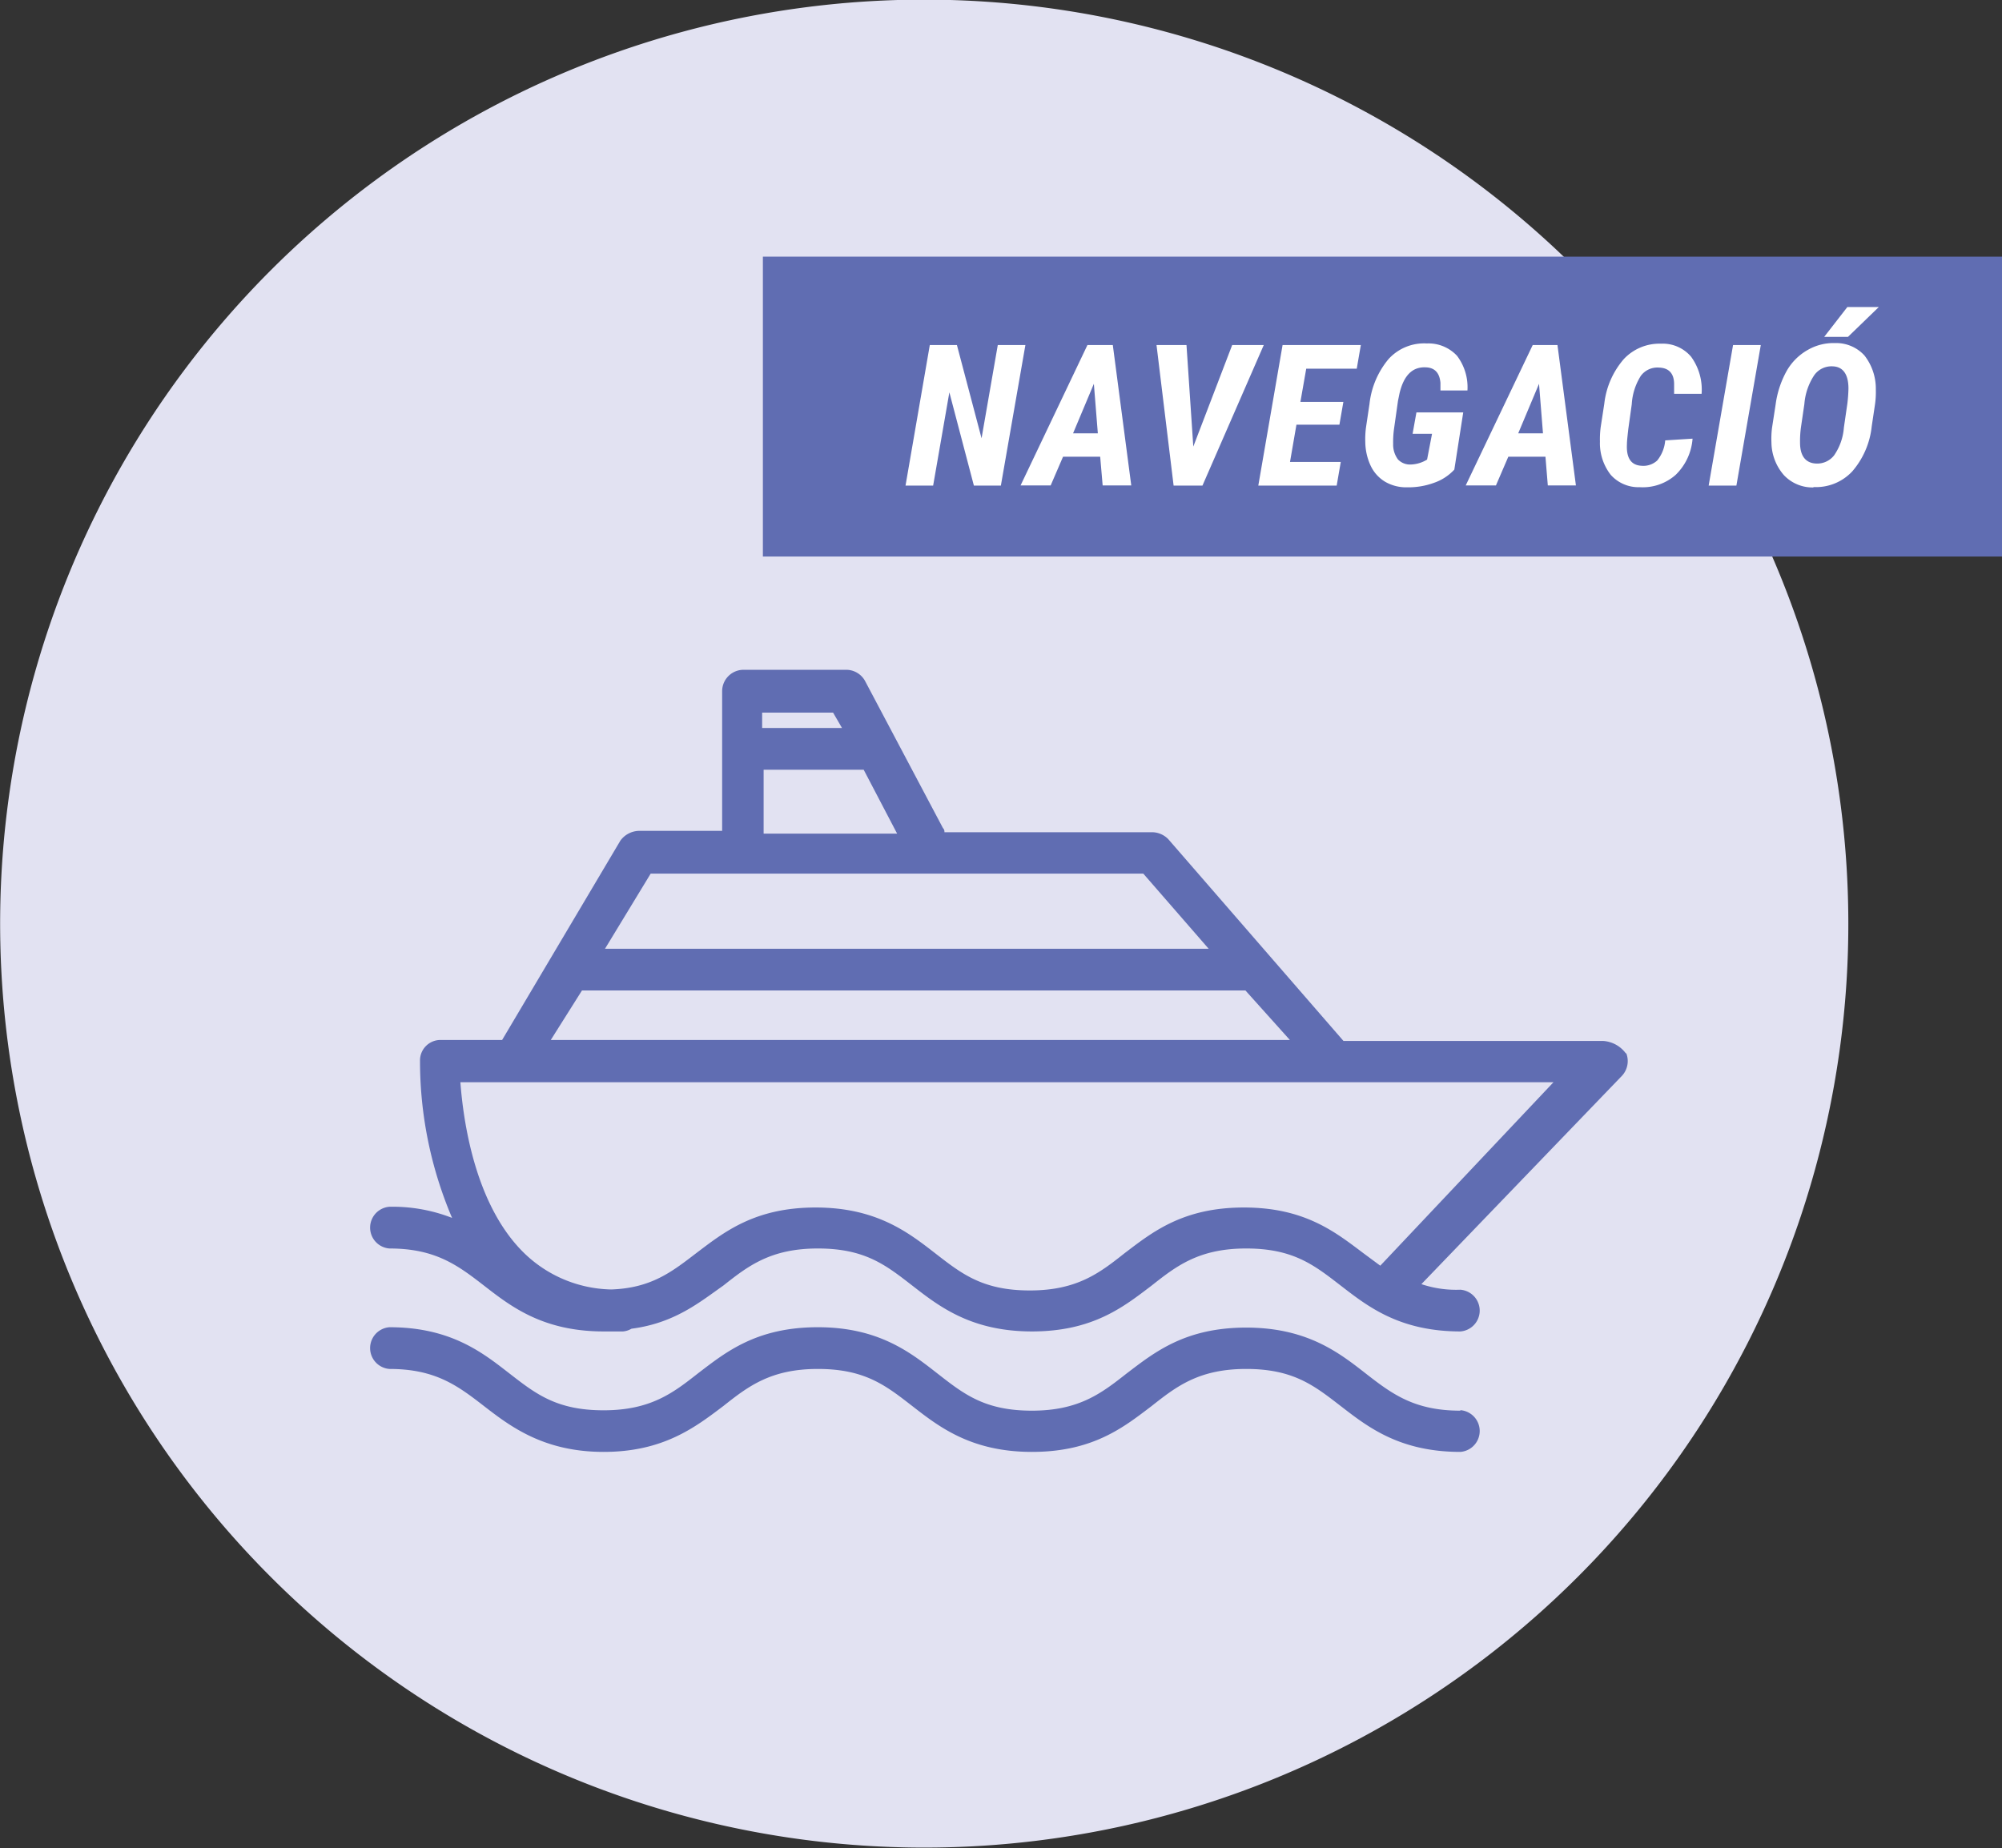
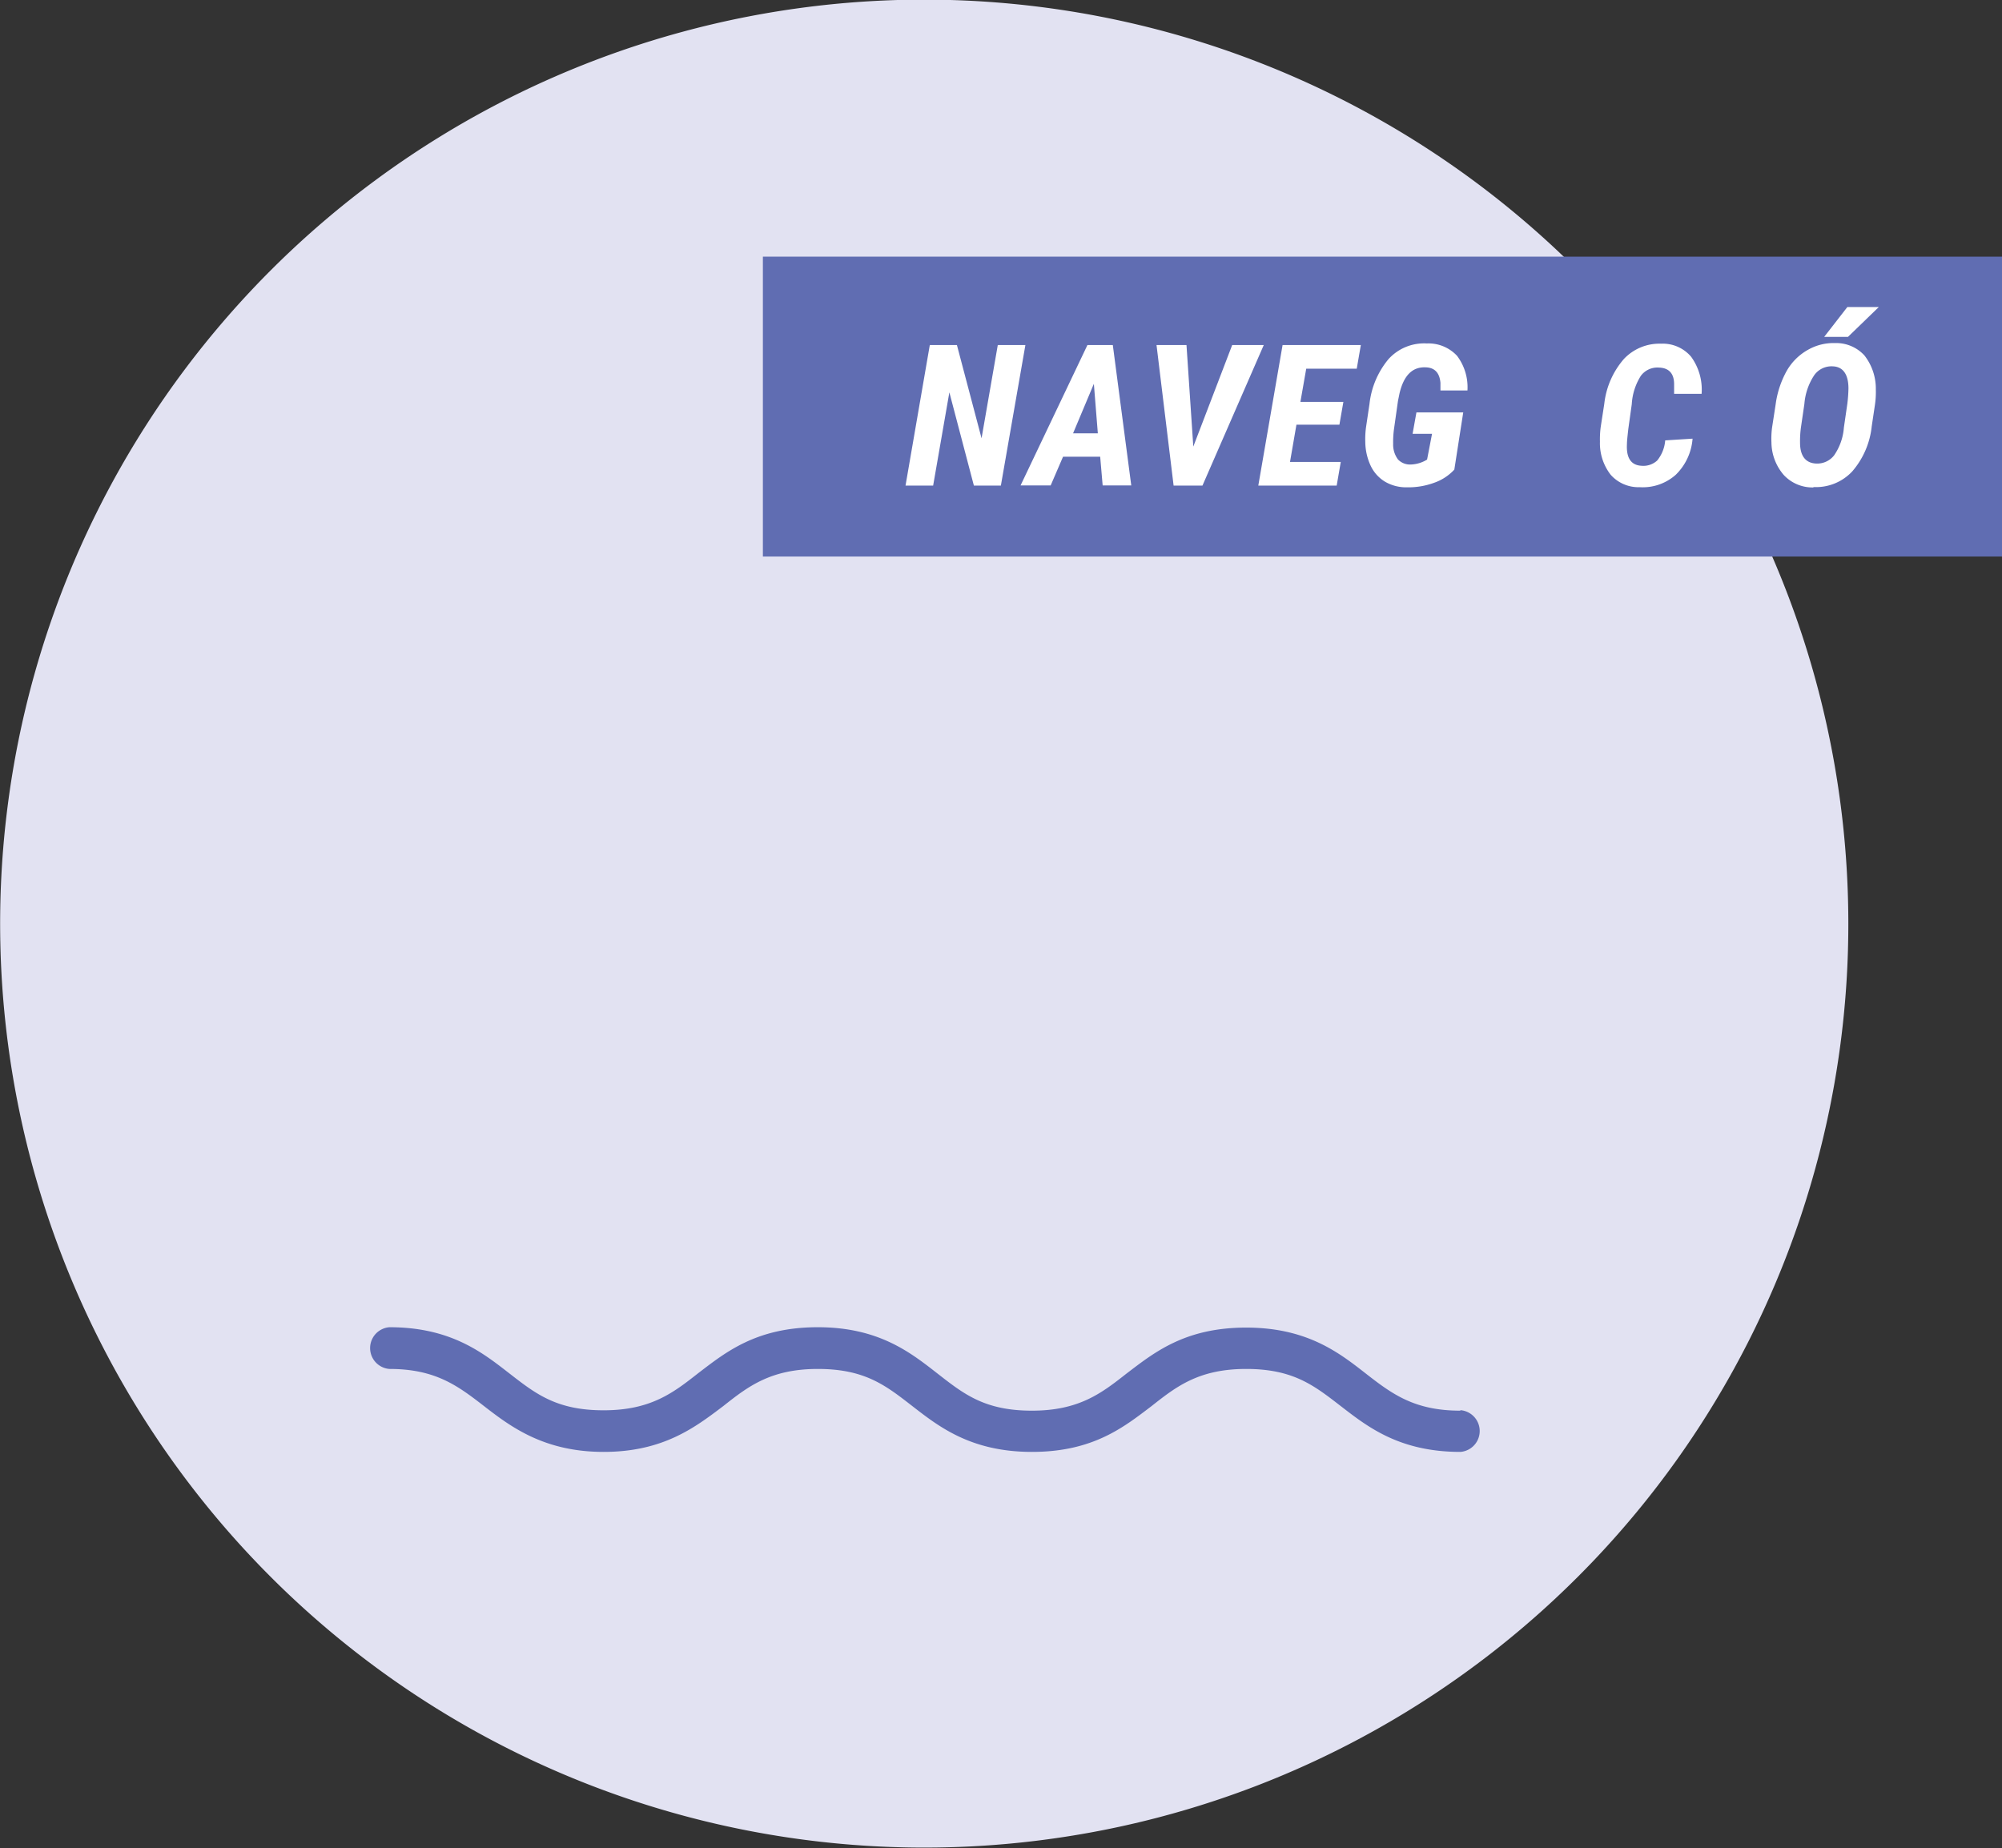
<svg xmlns="http://www.w3.org/2000/svg" viewBox="0 0 161.68 149.27">
  <rect x="0" y="0" width="161.68" height="149.27" fill="#333333" stroke="none" />
  <defs>
    <style>.cls-1{fill:#e2e2f2;}.cls-2{fill:#606db2;}.cls-3{fill:#fff;}</style>
  </defs>
  <g id="Capa_2" data-name="Capa 2">
    <g id="Capa_1-2" data-name="Capa 1">
      <path class="cls-1" d="M149.24,76.75A74.63,74.63,0,1,1,76.75,0a74.64,74.64,0,0,1,72.49,76.72" />
-       <path class="cls-2" d="M69.75,62.17l2.7,5.16H61.67V62.17Zm-8.2-4.61h5.73L68,58.8H61.55Zm-9,13H92.33l5.28,6.07H48.86ZM47,80h53.58l3.59,4H44.48Zm64.47,22.23-1.35-1c-2.24-1.68-4.71-3.7-9.66-3.7s-7.41,2-9.65,3.7c-2,1.58-3.82,3-7.64,3s-5.51-1.35-7.64-3-4.72-3.7-9.66-3.7-7.41,2-9.66,3.7c-1.91,1.46-3.59,2.81-6.85,2.92A10.37,10.37,0,0,1,42.12,101c-3.82-3.93-4.71-10.56-4.94-13.59h88.28ZM131.3,85.08a2.47,2.47,0,0,0-1.8-1h-21L94.35,67.78a1.85,1.85,0,0,0-1.24-.56H76.27a.41.41,0,0,0-.12-.34L69.86,55a1.74,1.74,0,0,0-1.46-.9H60a1.73,1.73,0,0,0-1.68,1.69V67.11H51.56a1.91,1.91,0,0,0-1.46.79L40.55,84H35.61a1.65,1.65,0,0,0-1.69,1.68,32.28,32.28,0,0,0,2.59,12.69,13.21,13.21,0,0,0-5.06-.9,1.69,1.69,0,0,0,0,3.37c3.71,0,5.51,1.35,7.64,3s4.72,3.7,9.66,3.7h1.57a1.64,1.64,0,0,0,.68-.22c3.48-.45,5.5-2.14,7.41-3.48,2-1.58,3.82-3,7.64-3s5.5,1.35,7.63,3,4.72,3.7,9.66,3.7,7.42-2,9.66-3.7c2-1.58,3.82-3,7.64-3s5.5,1.35,7.64,3,4.71,3.7,9.66,3.7a1.69,1.69,0,0,0,0-3.37,8.81,8.81,0,0,1-3.15-.45L131,86.88a1.75,1.75,0,0,0,.34-1.8" />
      <path class="cls-2" d="M117.94,113.94c-3.71,0-5.51-1.34-7.64-3s-4.72-3.71-9.66-3.71-7.41,2-9.66,3.71c-2,1.57-3.82,3-7.64,3s-5.5-1.34-7.63-3S71,107.2,66.05,107.2s-7.42,2-9.66,3.71c-2,1.57-3.82,3-7.64,3s-5.5-1.34-7.64-3-4.71-3.71-9.66-3.71a1.69,1.69,0,0,0,0,3.37c3.71,0,5.51,1.35,7.64,3s4.83,3.7,9.66,3.7,7.41-2,9.66-3.7c2-1.58,3.82-3,7.64-3s5.5,1.35,7.63,3,4.72,3.7,9.66,3.7,7.42-2,9.66-3.7c2-1.58,3.82-3,7.64-3s5.5,1.35,7.64,3,4.71,3.7,9.66,3.7a1.69,1.69,0,0,0,0-3.37" />
      <rect class="cls-2" x="61.61" y="20.73" width="100.07" height="24.22" />
      <polygon class="cls-3" points="80.83 39.22 78.65 39.22 76.67 31.69 75.36 39.22 73.13 39.22 75.09 27.87 77.28 27.87 79.27 35.4 80.58 27.87 82.81 27.87 80.83 39.22" />
      <path class="cls-3" d="M88.85,36.89h-3l-1,2.32H82.42l5.4-11.34h2.05l1.49,11.34H89.05ZM86.66,35h2l-.32-4Z" />
      <polygon class="cls-3" points="96.37 36.07 99.51 27.87 102.06 27.87 97.11 39.22 94.78 39.22 93.4 27.87 95.82 27.87 96.37 36.07" />
      <polygon class="cls-3" points="108.17 34.3 104.7 34.3 104.18 37.31 108.28 37.31 107.95 39.22 101.62 39.22 103.58 27.87 109.9 27.87 109.57 29.78 105.49 29.78 105.02 32.46 108.49 32.46 108.17 34.3" />
      <path class="cls-3" d="M117.45,37.93A4,4,0,0,1,115.8,39a6,6,0,0,1-2.17.36,3.38,3.38,0,0,1-1.77-.45,3,3,0,0,1-1.16-1.28,4.64,4.64,0,0,1-.44-1.92,7.06,7.06,0,0,1,.06-1.21l.28-1.88A6.79,6.79,0,0,1,112.14,29a3.88,3.88,0,0,1,3.09-1.26,3.15,3.15,0,0,1,2.44,1,4.21,4.21,0,0,1,.84,2.8h-2.18l0-.62c-.07-.81-.47-1.23-1.19-1.25-1.08-.05-1.78.66-2.12,2.12l-.12.59-.31,2.19a7.67,7.67,0,0,0-.08,1.28,2,2,0,0,0,.39,1.26,1.34,1.34,0,0,0,1,.41,2.67,2.67,0,0,0,1.35-.4l.4-2.08h-1.57l.31-1.73h3.78Z" />
-       <path class="cls-3" d="M124.81,36.89h-3l-1,2.32h-2.44l5.41-11.34h2l1.49,11.34H125ZM122.61,35h2l-.32-4Z" />
      <path class="cls-3" d="M136.69,35.43a4.54,4.54,0,0,1-1.36,2.92,4,4,0,0,1-2.91,1,3,3,0,0,1-2.34-1,4.15,4.15,0,0,1-.87-2.68,7.65,7.65,0,0,1,.06-1.17l.29-1.88A6.63,6.63,0,0,1,131.14,29a3.94,3.94,0,0,1,3-1.24,3,3,0,0,1,2.43,1.05,4.51,4.51,0,0,1,.85,3H135.2l0-.78c0-.87-.43-1.32-1.23-1.34a1.66,1.66,0,0,0-1.46.67,4.8,4.8,0,0,0-.73,2.29l-.28,2c-.07.63-.11,1-.11,1.23-.06,1.12.34,1.7,1.18,1.74a1.65,1.65,0,0,0,1.26-.42,2.93,2.93,0,0,0,.65-1.63Z" />
-       <polygon class="cls-3" points="140.23 39.22 137.99 39.22 139.96 27.87 142.2 27.87 140.23 39.22" />
      <path class="cls-3" d="M146.43,39.37a3.16,3.16,0,0,1-2.37-1,4.08,4.08,0,0,1-1-2.64,6.81,6.81,0,0,1,.05-1.19l.29-1.88a7.63,7.63,0,0,1,.88-2.68A4.51,4.51,0,0,1,146,28.26a4.16,4.16,0,0,1,2.2-.55,3.09,3.09,0,0,1,2.37,1,4.35,4.35,0,0,1,.92,2.74,7.08,7.08,0,0,1-.07,1.24l-.26,1.74a6.62,6.62,0,0,1-1.57,3.64,4,4,0,0,1-3.11,1.27m2.71-6.73a11.72,11.72,0,0,0,.09-1.23c0-1.16-.45-1.76-1.26-1.79a1.71,1.71,0,0,0-1.5.71,4.89,4.89,0,0,0-.8,2.33l-.28,1.91a8.41,8.41,0,0,0-.07,1.21c0,1.09.46,1.65,1.29,1.69a1.73,1.73,0,0,0,1.46-.66,4.53,4.53,0,0,0,.79-2.24Zm0-7.81h2.54l-2.49,2.41h-1.92Z" />
    </g>
  </g>
</svg>